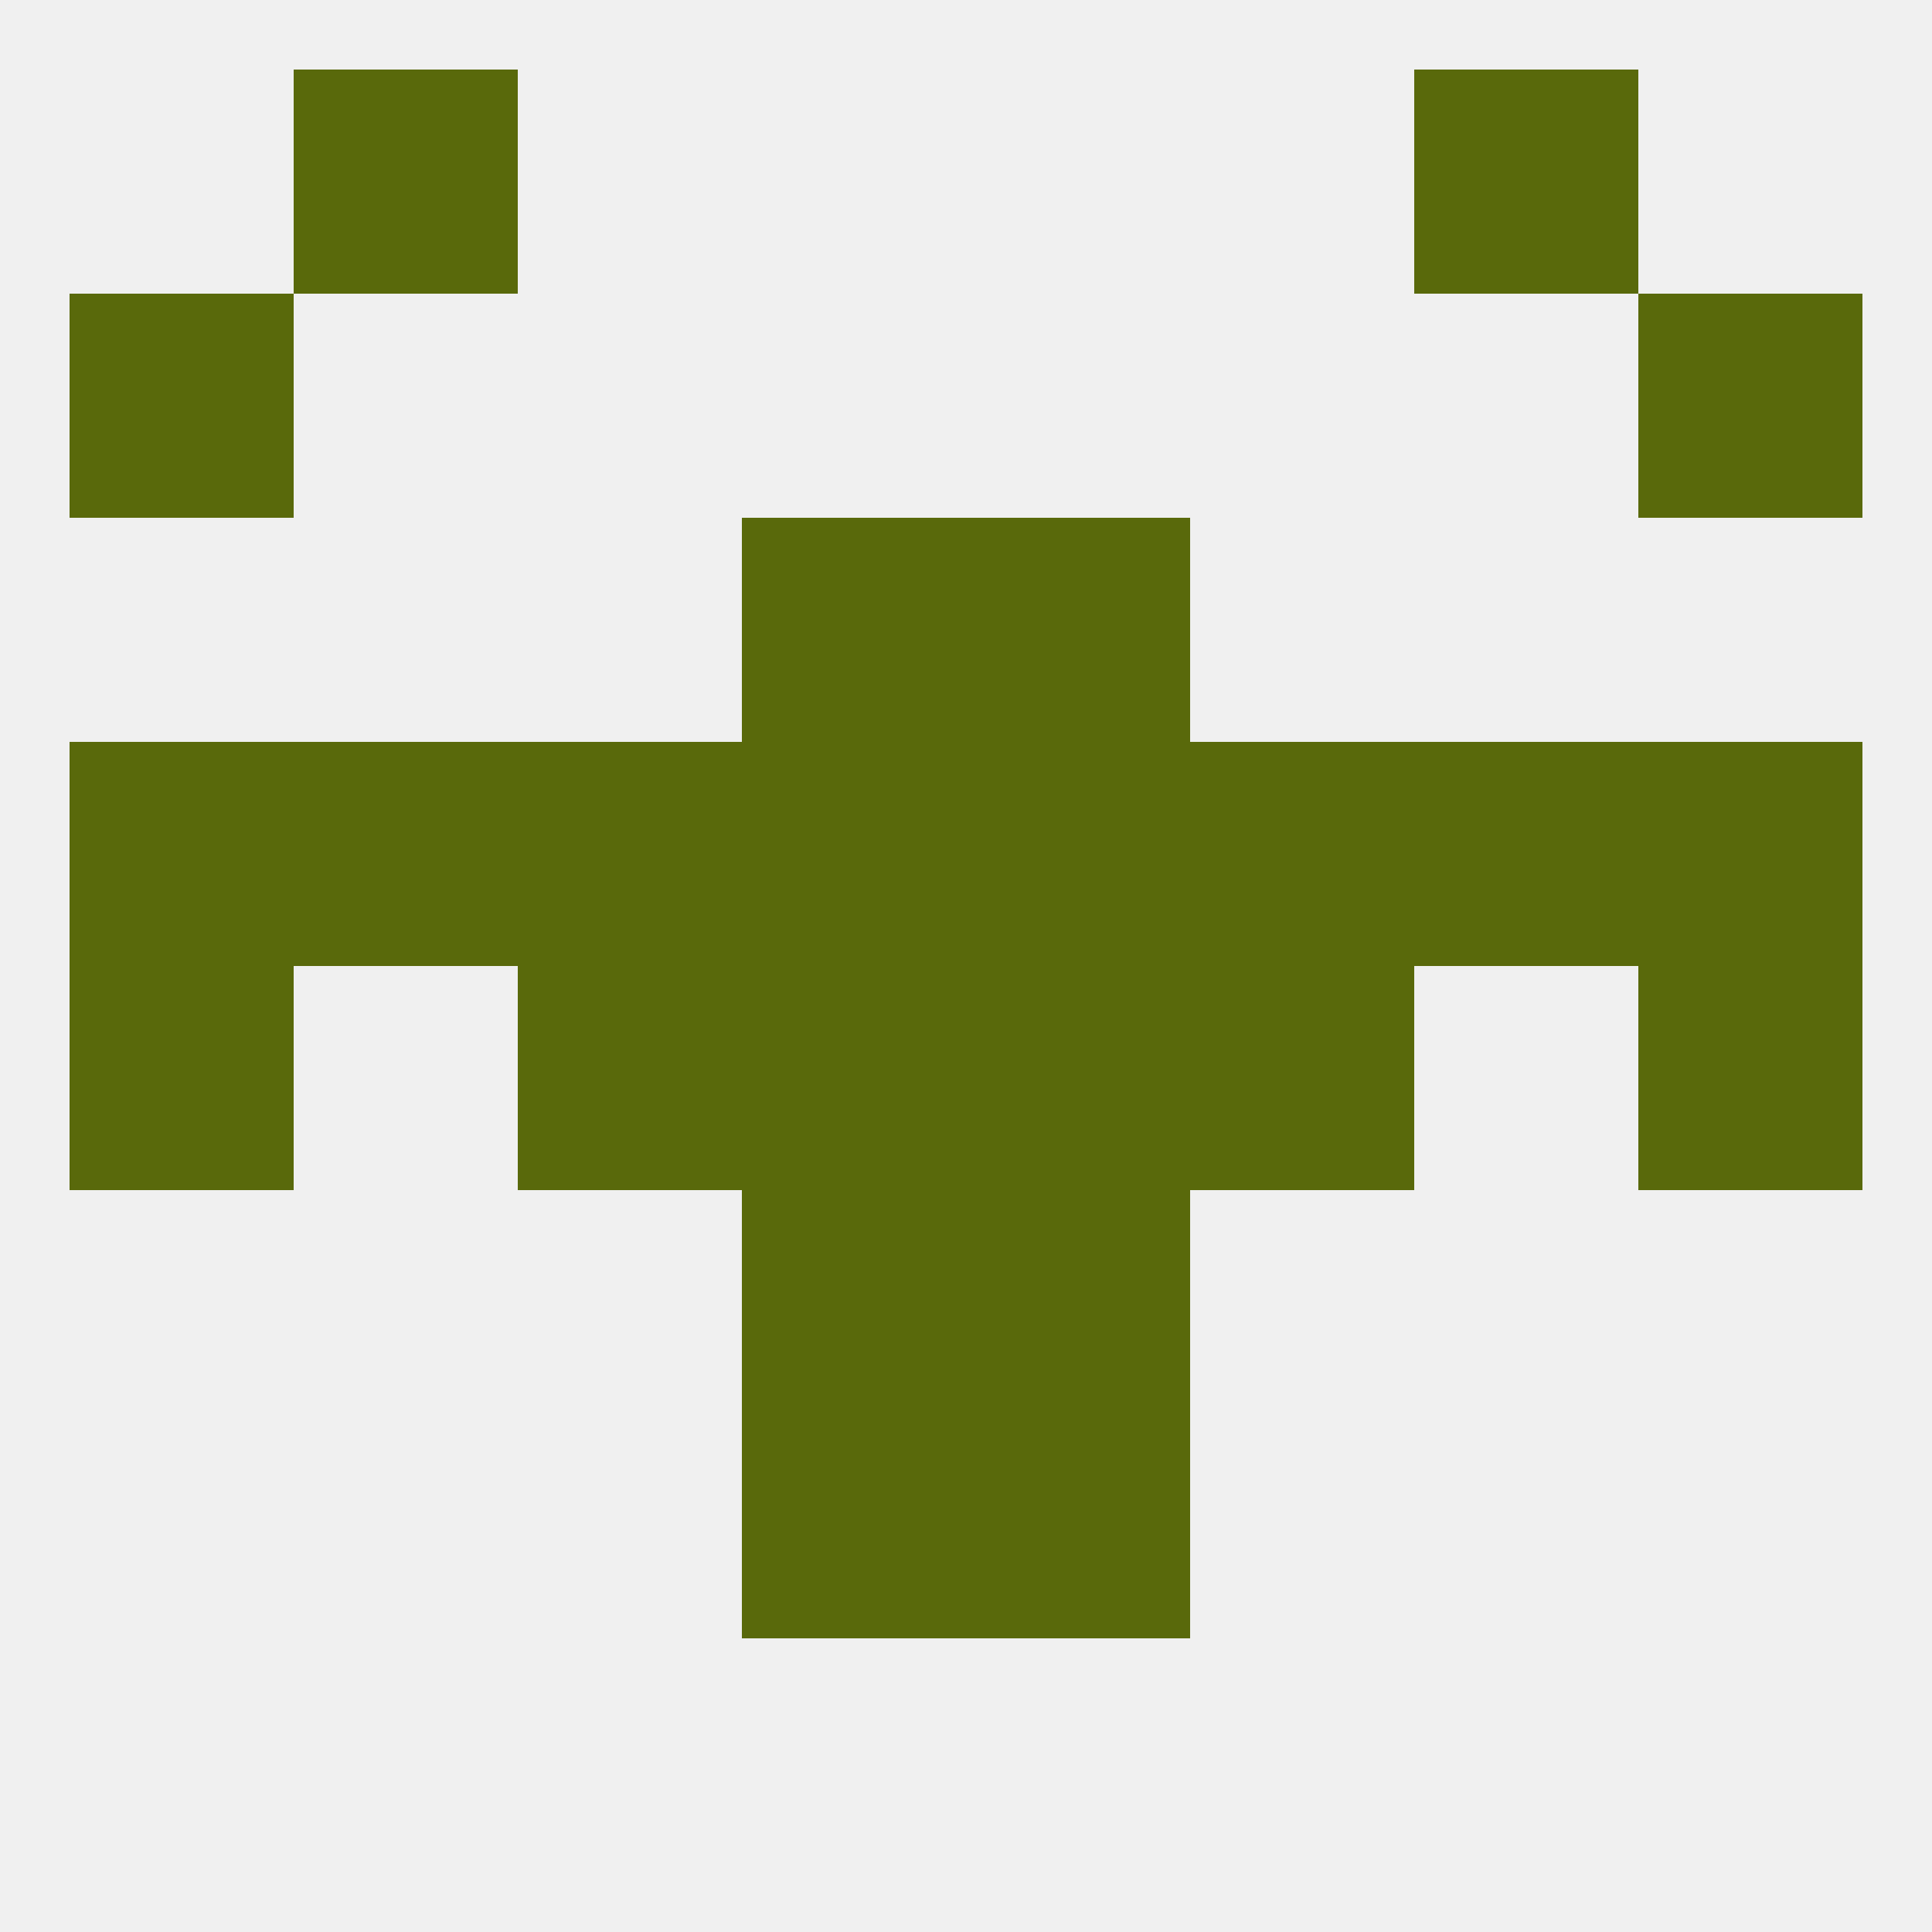
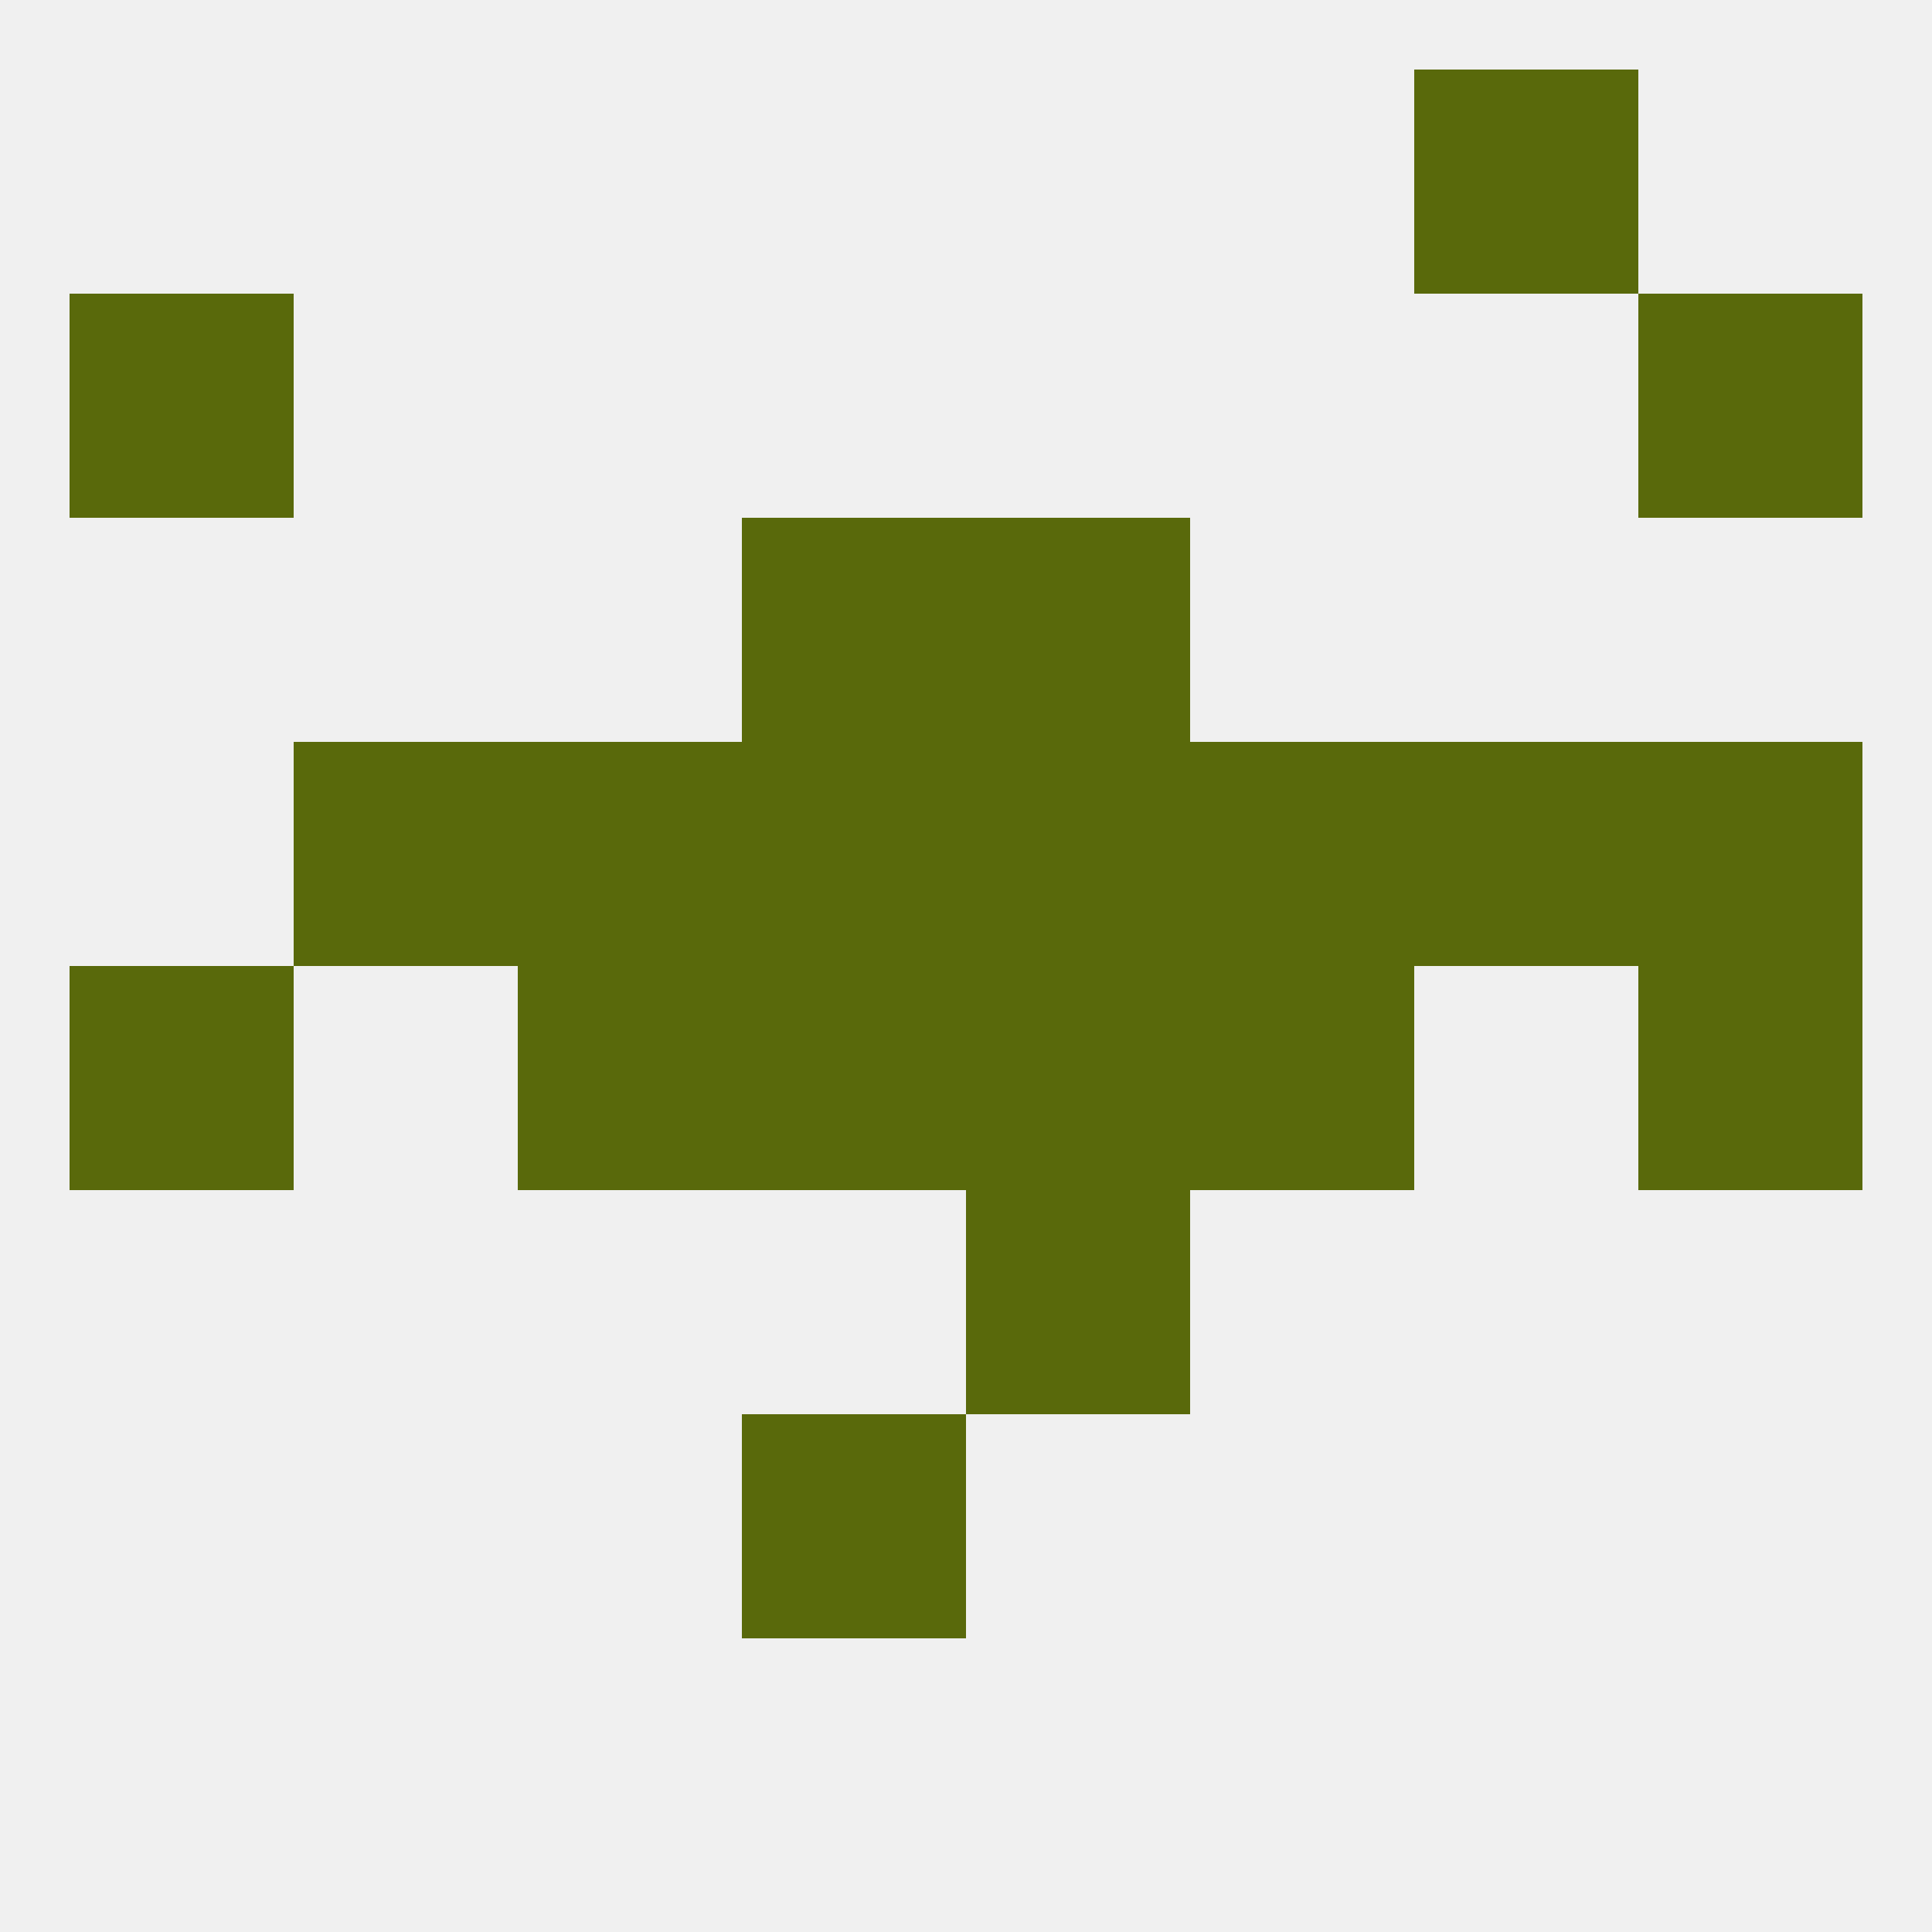
<svg xmlns="http://www.w3.org/2000/svg" version="1.1" baseprofile="full" width="250" height="250" viewBox="0 0 250 250">
  <rect width="100%" height="100%" fill="rgba(240,240,240,255)" />
  <rect x="9" y="38" width="29" height="29" fill="rgba(89,105,11,255)" />
  <rect x="212" y="38" width="29" height="29" fill="rgba(89,105,11,255)" />
  <rect x="154" y="125" width="29" height="29" fill="rgba(89,105,11,255)" />
  <rect x="9" y="125" width="29" height="29" fill="rgba(89,105,11,255)" />
  <rect x="212" y="125" width="29" height="29" fill="rgba(89,105,11,255)" />
  <rect x="96" y="125" width="29" height="29" fill="rgba(89,105,11,255)" />
  <rect x="125" y="125" width="29" height="29" fill="rgba(89,105,11,255)" />
  <rect x="67" y="125" width="29" height="29" fill="rgba(89,105,11,255)" />
  <rect x="212" y="96" width="29" height="29" fill="rgba(89,105,11,255)" />
  <rect x="67" y="96" width="29" height="29" fill="rgba(89,105,11,255)" />
  <rect x="96" y="96" width="29" height="29" fill="rgba(89,105,11,255)" />
  <rect x="183" y="96" width="29" height="29" fill="rgba(89,105,11,255)" />
-   <rect x="9" y="96" width="29" height="29" fill="rgba(89,105,11,255)" />
  <rect x="154" y="96" width="29" height="29" fill="rgba(89,105,11,255)" />
  <rect x="125" y="96" width="29" height="29" fill="rgba(89,105,11,255)" />
  <rect x="38" y="96" width="29" height="29" fill="rgba(89,105,11,255)" />
  <rect x="96" y="67" width="29" height="29" fill="rgba(89,105,11,255)" />
  <rect x="125" y="67" width="29" height="29" fill="rgba(89,105,11,255)" />
-   <rect x="96" y="154" width="29" height="29" fill="rgba(89,105,11,255)" />
  <rect x="125" y="154" width="29" height="29" fill="rgba(89,105,11,255)" />
  <rect x="96" y="183" width="29" height="29" fill="rgba(89,105,11,255)" />
-   <rect x="125" y="183" width="29" height="29" fill="rgba(89,105,11,255)" />
-   <rect x="38" y="9" width="29" height="29" fill="rgba(89,105,11,255)" />
  <rect x="183" y="9" width="29" height="29" fill="rgba(89,105,11,255)" />
</svg>